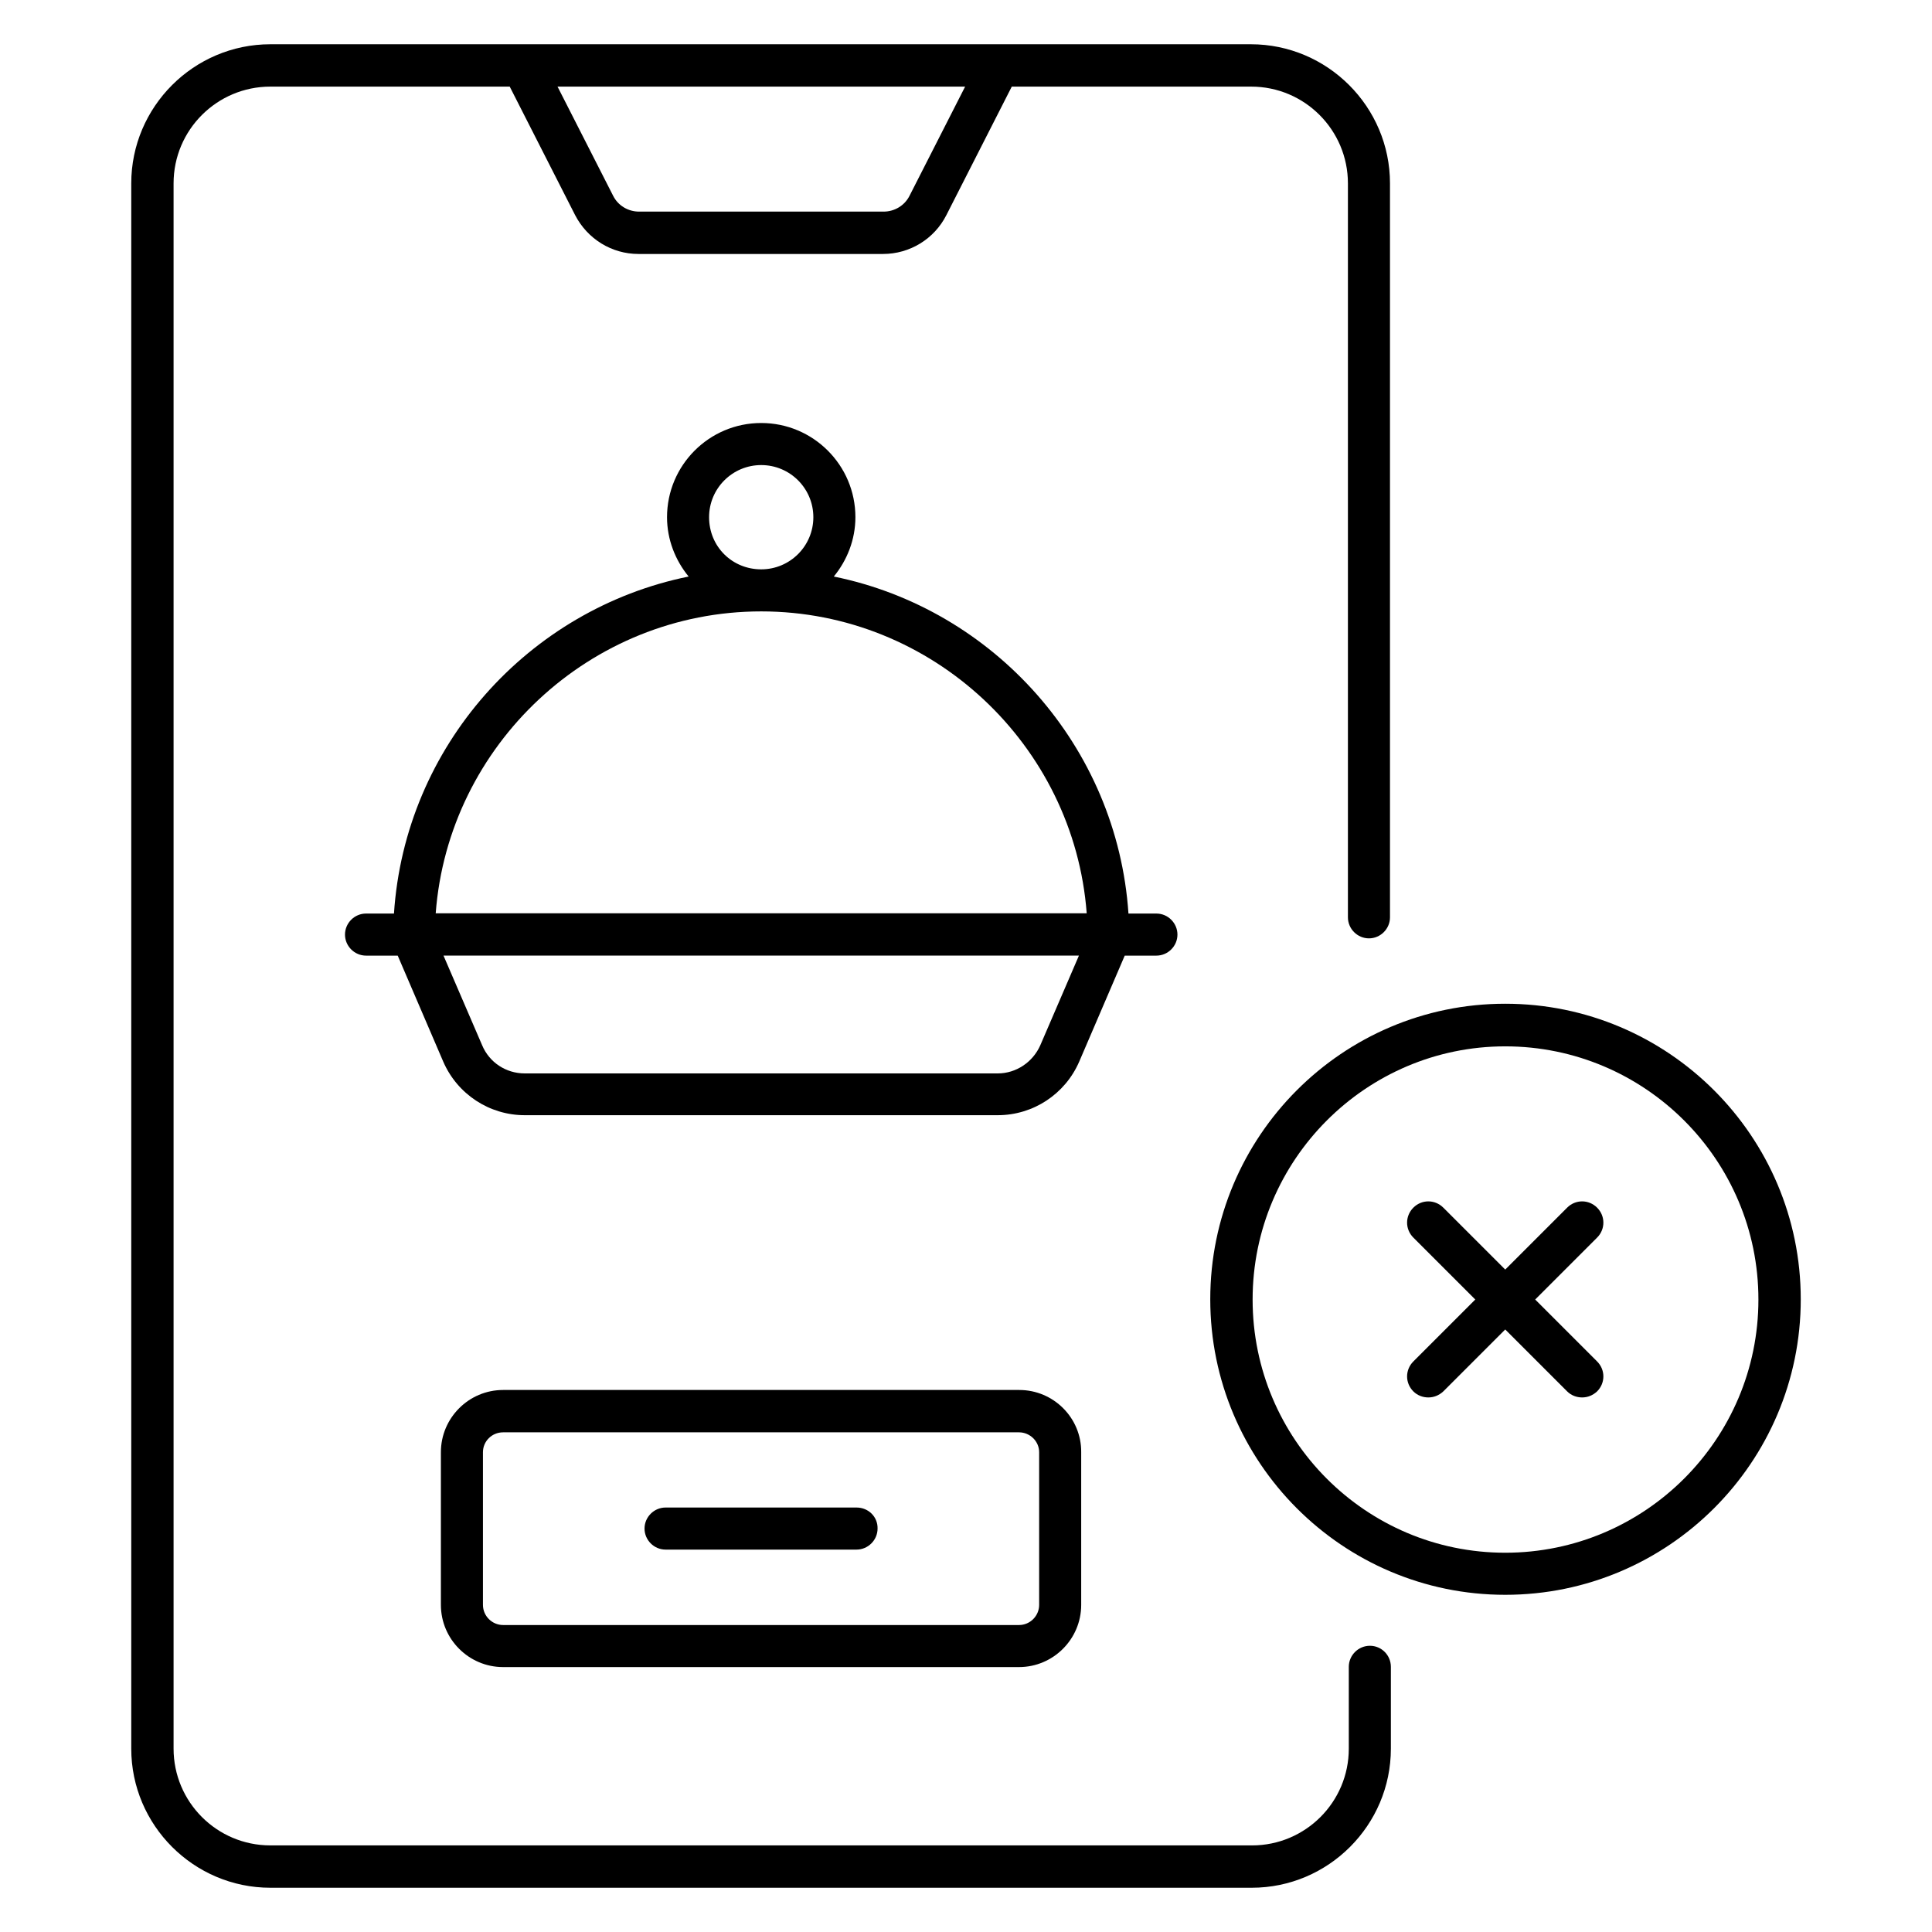
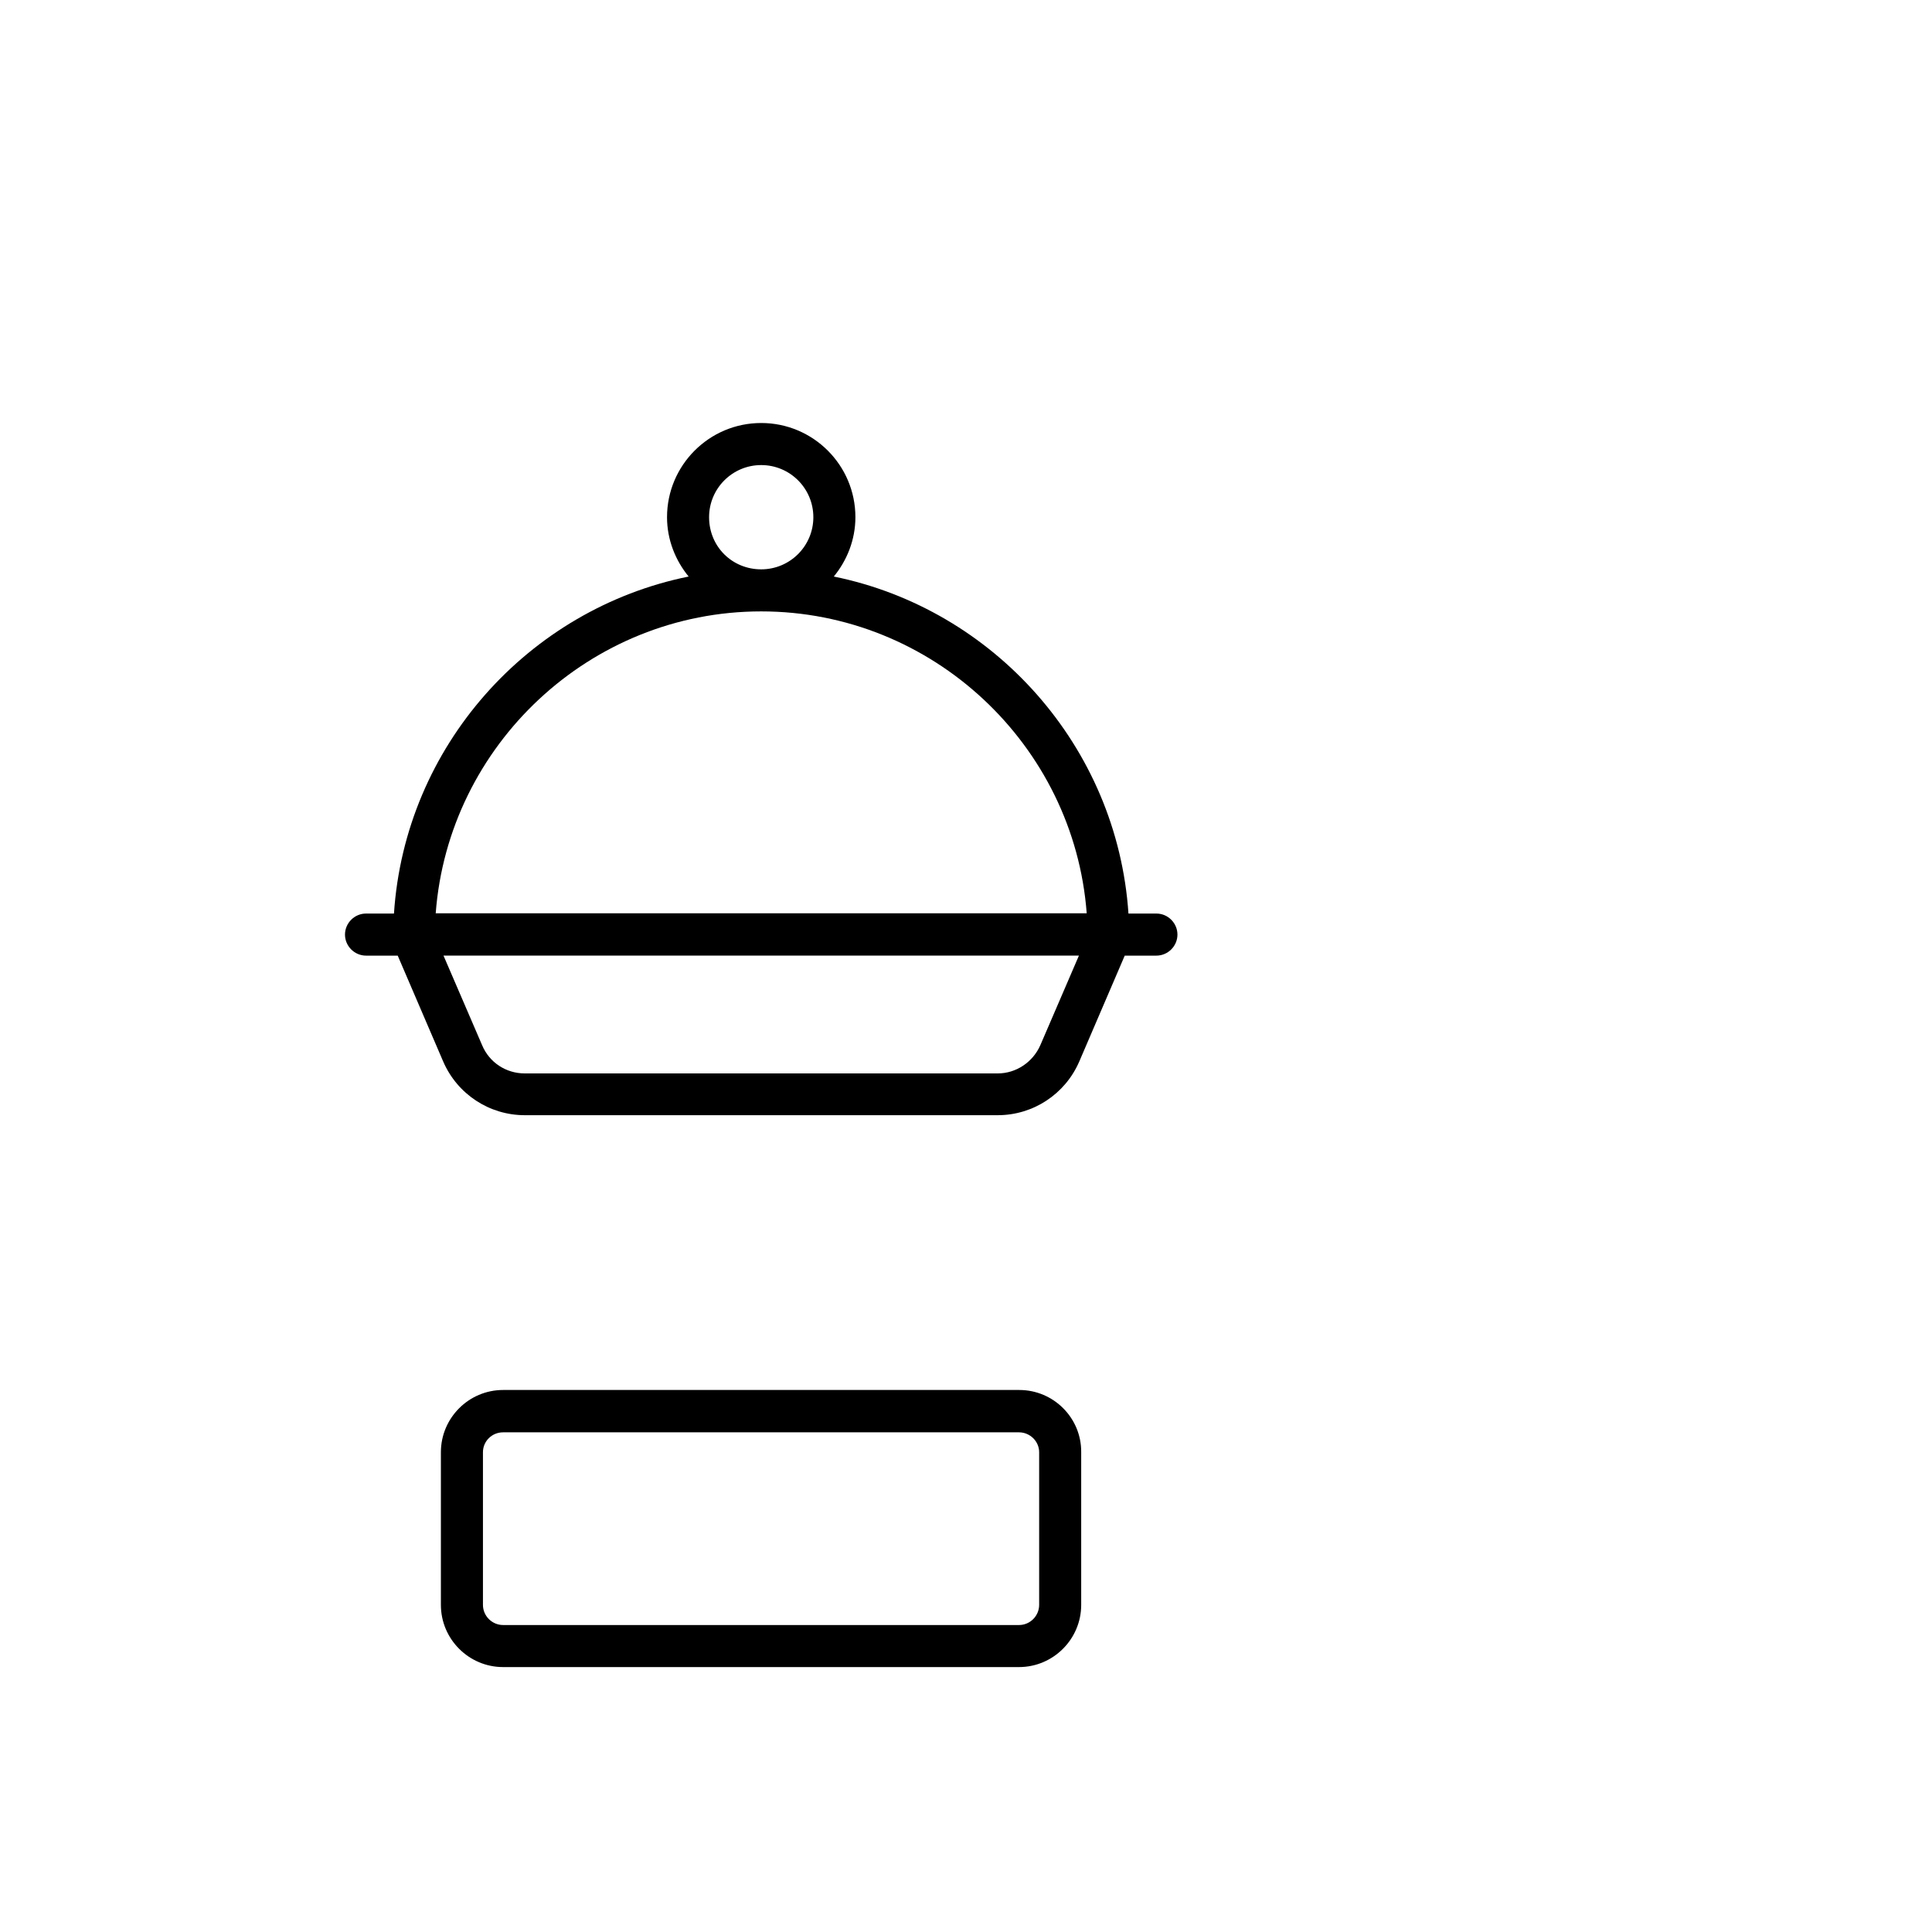
<svg xmlns="http://www.w3.org/2000/svg" fill="#000000" width="800px" height="800px" version="1.1" viewBox="144 144 512 512">
  <g>
-     <path d="m507.02 580.15c-3.055 0-5.574 2.519-5.574 5.574v21.68c0 14.199-11.527 25.648-25.648 25.648l-260.15-0.004c-14.199 0-25.648-11.527-25.648-25.648v-414.8c0-14.199 11.527-25.648 25.648-25.648h63.434l17.328 34.047c3.281 6.336 9.695 10.305 16.793 10.305h64.809c7.098 0 13.586-3.969 16.793-10.305l17.328-34.047h63.434c14.199 0 25.648 11.527 25.648 25.648v194.5c0 3.055 2.519 5.574 5.574 5.574 3.055 0 5.574-2.519 5.574-5.574v-194.5c0-20.305-16.566-36.871-36.871-36.871h-259.84c-20.305 0-36.867 16.566-36.867 36.871v414.8c0 20.305 16.566 36.871 36.871 36.871h260.07c20.305 0 36.871-16.566 36.871-36.871v-21.68c-0.004-3.055-2.449-5.574-5.578-5.574zm-107.25-413.2-14.734 28.93c-1.297 2.594-3.969 4.199-6.871 4.199h-64.809c-2.902 0-5.574-1.602-6.871-4.199l-14.734-28.93z" />
    <path d="m414.12 512.36h-136.79c-9.082 0-16.488 7.406-16.488 16.488v40.457c0 9.082 7.406 16.488 16.488 16.488h136.71c9.082 0 16.488-7.406 16.488-16.488v-40.457c0.078-9.082-7.328-16.488-16.41-16.488zm5.266 56.945c0 2.902-2.367 5.344-5.344 5.344h-136.71c-2.902 0-5.344-2.367-5.344-5.344v-40.457c0-2.902 2.367-5.266 5.344-5.266h136.71c2.902 0 5.344 2.367 5.344 5.266z" />
-     <path d="m370.99 543.51h-50.609c-3.055 0-5.574 2.519-5.574 5.574 0 3.055 2.519 5.574 5.574 5.574h50.609c3.055 0 5.574-2.519 5.574-5.574 0.074-3.133-2.445-5.574-5.574-5.574z" />
-     <path d="m542.9 410c-43.129 0-78.168 35.113-78.168 78.32 0 43.207 35.039 78.32 78.168 78.32 43.207 0 78.32-35.113 78.32-78.32-0.004-43.207-35.117-78.32-78.32-78.32zm0 145.49c-36.945 0-66.945-30.074-66.945-67.098 0-37.023 30.074-67.098 66.945-67.098 37.023 0 67.098 30.074 67.098 67.098 0 37.023-30.078 67.098-67.098 67.098z" />
    <path d="m450.46 397.25c3.055 0 5.574-2.519 5.574-5.574 0-3.055-2.519-5.574-5.574-5.574h-7.406c-2.977-44.273-35.648-80.688-78.09-89.312 3.512-4.273 5.727-9.77 5.727-15.727 0-13.816-11.223-24.961-24.961-24.961-13.816 0-24.961 11.223-24.961 24.961 0 5.953 2.215 11.449 5.727 15.727-42.52 8.625-75.191 45.039-78.09 89.312h-7.406c-3.055 0-5.574 2.519-5.574 5.574 0 3.055 2.519 5.574 5.574 5.574h8.398l12.062 28.09c3.742 8.625 12.215 14.199 21.602 14.199h125.34c9.391 0 17.863-5.574 21.602-14.199l12.062-28.09zm-104.73-130c7.633 0 13.816 6.184 13.816 13.816 0 7.633-6.184 13.816-13.816 13.816-7.711 0-13.816-6.031-13.816-13.816 0-7.637 6.184-13.816 13.816-13.816zm0 38.777c45.344 0 82.898 35.418 86.258 80h-172.52c3.359-44.582 40.918-80 86.258-80zm73.969 114.96c-1.984 4.504-6.414 7.481-11.297 7.481h-125.34c-4.961 0-9.391-2.902-11.297-7.481l-10.23-23.738h168.39z" />
-     <path d="m567.25 464.04c-2.215-2.215-5.727-2.215-7.938 0l-16.41 16.41-16.41-16.41c-2.215-2.215-5.727-2.215-7.938 0-2.215 2.215-2.215 5.727 0 7.938l16.41 16.41-16.41 16.41c-2.215 2.215-2.215 5.727 0 7.938 1.07 1.07 2.519 1.602 3.969 1.602s2.824-0.535 3.969-1.602l16.41-16.41 16.41 16.41c1.07 1.07 2.519 1.602 3.969 1.602 1.449 0 2.824-0.535 3.969-1.602 2.215-2.215 2.215-5.727 0-7.938l-16.41-16.41 16.41-16.41c2.215-2.211 2.215-5.723 0-7.938z" />
  </g>
</svg>